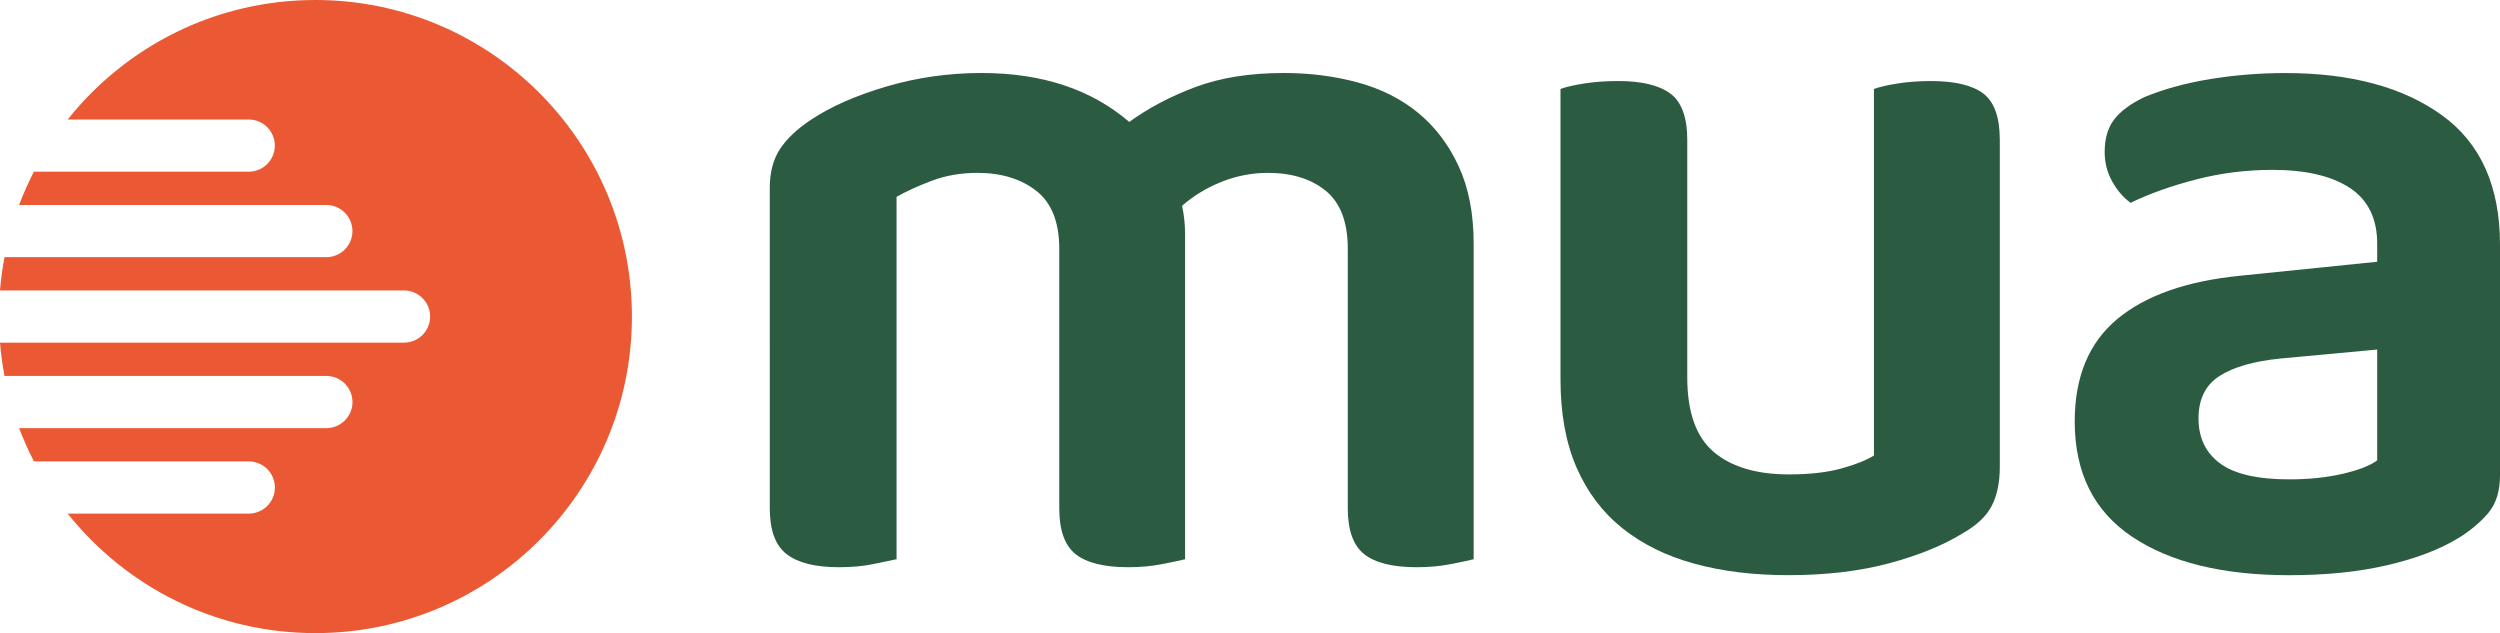
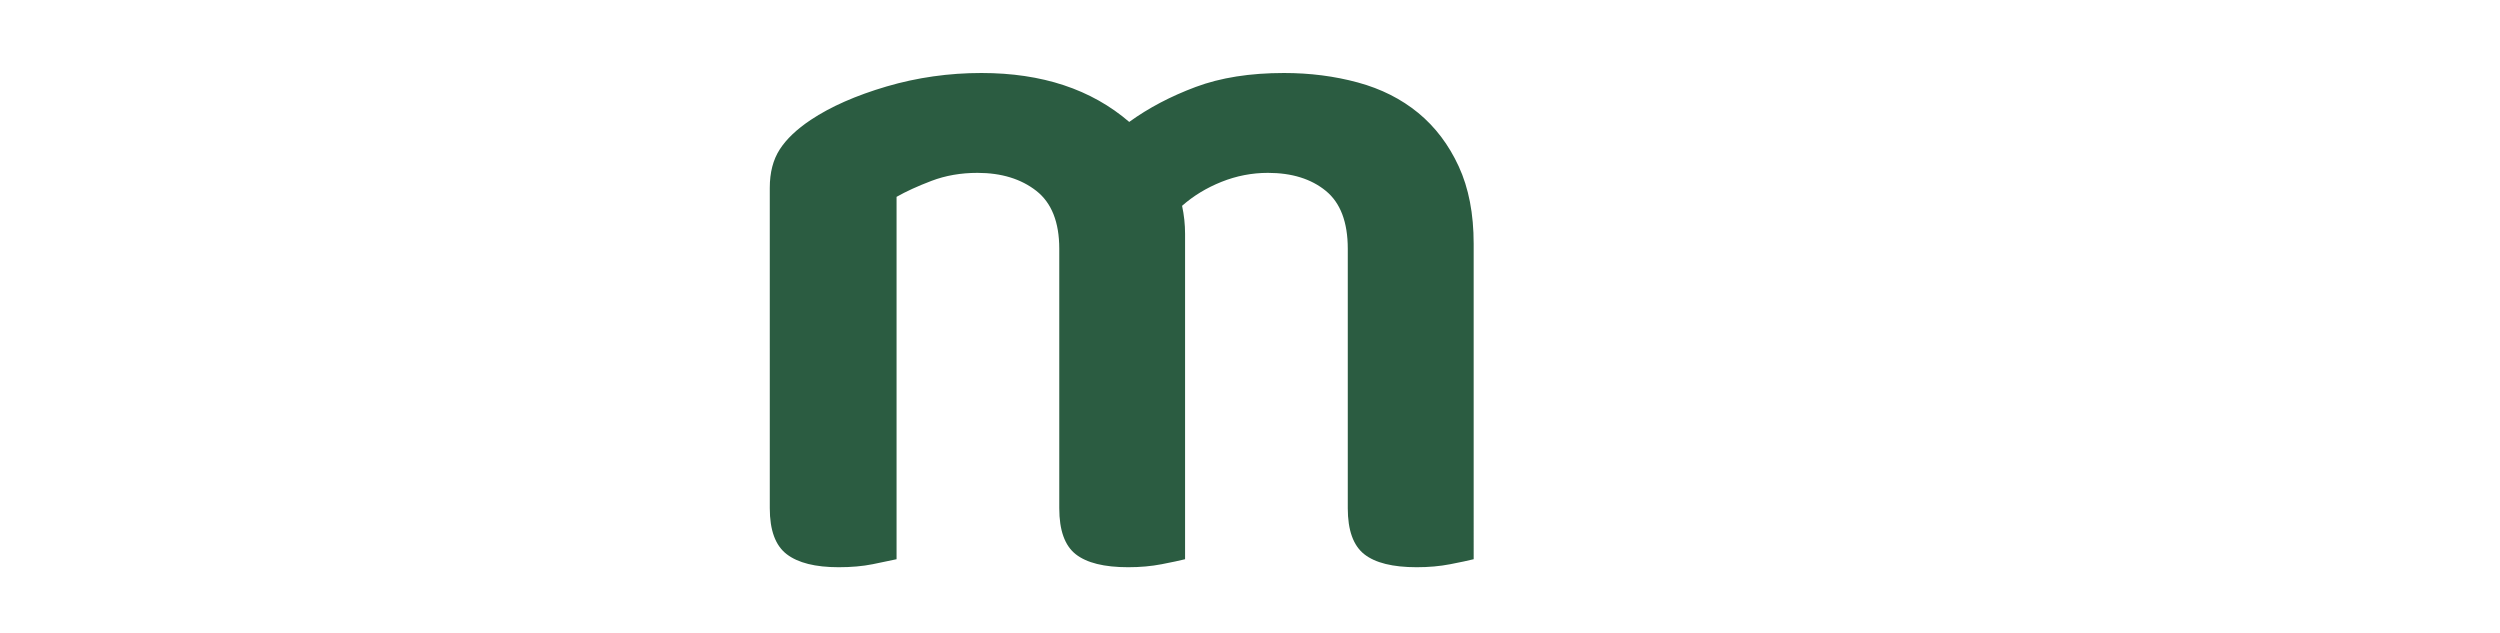
<svg xmlns="http://www.w3.org/2000/svg" version="1.1" id="Layer_1" x="0px" y="0px" style="enable-background:new 0 0 566.93 182.18;" xml:space="preserve" viewBox="32.51 27.84 484.91 122.8">
  <style type="text/css"> 	.st0{fill:#EA5933;} 	.st1{fill:#2B5C41;} </style>
  <g>
-     <path class="st0" d="M93.68,27.84c-19.46,0-36.79,9.06-48.04,23.18h35.12c2.79,0,5.06,2.27,5.06,5.06s-2.27,5.06-5.06,5.06H39.09 &#09;&#09;c-1.08,2.09-2.04,4.24-2.88,6.46h59.6c2.79,0,5.06,2.27,5.06,5.06c0,2.79-2.27,5.06-5.06,5.06H33.38c-0.4,2.12-0.69,4.27-0.87,6.46 &#09;&#09;h78.37c2.79,0,5.06,2.27,5.06,5.06c0,2.79-2.27,5.06-5.06,5.06H32.51c0.18,2.19,0.47,4.34,0.87,6.46h62.44 &#09;&#09;c2.79,0,5.06,2.27,5.06,5.06c0,2.79-2.27,5.06-5.06,5.06h-59.6c0.84,2.22,1.8,4.37,2.88,6.46h41.67c2.79,0,5.06,2.27,5.06,5.06 &#09;&#09;c0,2.79-2.27,5.06-5.06,5.06H45.64c11.25,14.12,28.58,23.18,48.04,23.18c33.91,0,61.4-27.49,61.4-61.4 &#09;&#09;C155.07,55.33,127.59,27.84,93.68,27.84z" />
    <g>
      <path class="st1" d="M318.34,136.31c-1.03,0.26-2.55,0.58-4.55,0.97c-2,0.39-4.16,0.58-6.49,0.58c-4.65,0-8.04-0.84-10.17-2.52 &#09;&#09;&#09;c-2.13-1.68-3.2-4.65-3.2-8.91V76.09c0-5.16-1.42-8.91-4.26-11.23c-2.84-2.32-6.58-3.49-11.23-3.49c-3.1,0-6.1,0.58-9,1.74 &#09;&#09;&#09;c-2.9,1.16-5.45,2.71-7.65,4.65c0.39,1.81,0.58,3.61,0.58,5.42v63.13c-1.03,0.26-2.55,0.58-4.55,0.97c-2,0.39-4.16,0.58-6.49,0.58 &#09;&#09;&#09;c-4.65,0-8.04-0.84-10.17-2.52c-2.13-1.68-3.19-4.65-3.19-8.91V76.09c0-5.16-1.49-8.91-4.45-11.23 &#09;&#09;&#09;c-2.97-2.32-6.78-3.49-11.42-3.49c-3.23,0-6.2,0.52-8.91,1.55c-2.71,1.03-4.97,2.07-6.78,3.1v70.29 &#09;&#09;&#09;c-1.16,0.26-2.71,0.58-4.65,0.97c-1.94,0.39-4.13,0.58-6.58,0.58c-4.52,0-7.88-0.84-10.07-2.52c-2.2-1.68-3.29-4.65-3.29-8.91 &#09;&#09;&#09;V64.27c0-2.97,0.64-5.45,1.94-7.46c1.29-2,3.29-3.9,6-5.71c3.87-2.58,8.78-4.74,14.72-6.49c5.94-1.74,12.07-2.61,18.4-2.61 &#09;&#09;&#09;c11.75,0,21.3,3.16,28.66,9.49c3.74-2.71,8.04-4.97,12.88-6.78c4.84-1.81,10.55-2.71,17.14-2.71c5.04,0,9.81,0.61,14.33,1.84 &#09;&#09;&#09;c4.52,1.23,8.42,3.2,11.72,5.91c3.29,2.71,5.91,6.17,7.84,10.36c1.94,4.2,2.9,9.2,2.9,15.01V136.31z" />
-       <path class="st1" d="M418.84,125.95c-1.03,2-2.9,3.78-5.62,5.32c-3.75,2.32-8.49,4.26-14.23,5.81c-5.75,1.55-12.3,2.32-19.65,2.32 &#09;&#09;&#09;c-6.71,0-12.78-0.74-18.2-2.23c-5.42-1.48-10.07-3.78-13.94-6.87c-3.87-3.1-6.84-7.04-8.91-11.81c-2.07-4.77-3.1-10.46-3.1-17.04 &#09;&#09;&#09;V45.1c1.03-0.39,2.55-0.74,4.55-1.06c2-0.32,4.23-0.48,6.68-0.48c4.52,0,7.87,0.81,10.07,2.42c2.19,1.62,3.29,4.62,3.29,9v46.09 &#09;&#09;&#09;c0,6.71,1.71,11.52,5.13,14.43c3.42,2.9,8.29,4.36,14.62,4.36c4,0,7.39-0.39,10.17-1.16c2.77-0.77,4.87-1.61,6.29-2.52V45.1 &#09;&#09;&#09;c1.03-0.39,2.55-0.74,4.55-1.06c2-0.32,4.16-0.48,6.49-0.48c4.65,0,8.04,0.81,10.17,2.42c2.13,1.62,3.2,4.62,3.2,9v63.51 &#09;&#09;&#09;C420.39,121.46,419.87,123.95,418.84,125.95z" />
-       <path class="st1" d="M475.79,42.01c12.65,0,22.75,2.71,30.3,8.13c7.55,5.42,11.33,13.81,11.33,25.17v44.73 &#09;&#09;&#09;c0,3.1-0.77,5.55-2.32,7.36c-1.55,1.81-3.49,3.42-5.81,4.84c-3.62,2.2-8.2,3.94-13.75,5.23c-5.55,1.29-11.88,1.94-18.98,1.94 &#09;&#09;&#09;c-12.91,0-23.08-2.49-30.5-7.46c-7.42-4.97-11.13-12.42-11.13-22.36c0-8.65,2.74-15.26,8.23-19.85 &#09;&#09;&#09;c5.49-4.58,13.46-7.39,23.91-8.42l26.53-2.71v-3.49c0-4.9-1.78-8.52-5.32-10.84c-3.55-2.32-8.55-3.49-15.01-3.49 &#09;&#09;&#09;c-5.04,0-9.94,0.61-14.72,1.84c-4.78,1.23-9.04,2.74-12.78,4.55c-1.42-1.03-2.61-2.42-3.58-4.16c-0.97-1.74-1.45-3.65-1.45-5.71 &#09;&#09;&#09;c0-2.58,0.61-4.68,1.84-6.29c1.23-1.61,3.19-3.07,5.91-4.36c3.74-1.55,8-2.71,12.78-3.49C466.04,42.39,470.88,42.01,475.79,42.01z &#09;&#09;&#09; M476.56,120.82c3.74,0,7.16-0.35,10.26-1.06c3.1-0.71,5.36-1.58,6.78-2.62V95.64l-18.78,1.74c-5.16,0.52-9.1,1.65-11.81,3.39 &#09;&#09;&#09;c-2.71,1.74-4.07,4.49-4.07,8.23c0,3.75,1.39,6.65,4.16,8.71C465.88,119.78,470.37,120.82,476.56,120.82z" />
    </g>
  </g>
</svg>